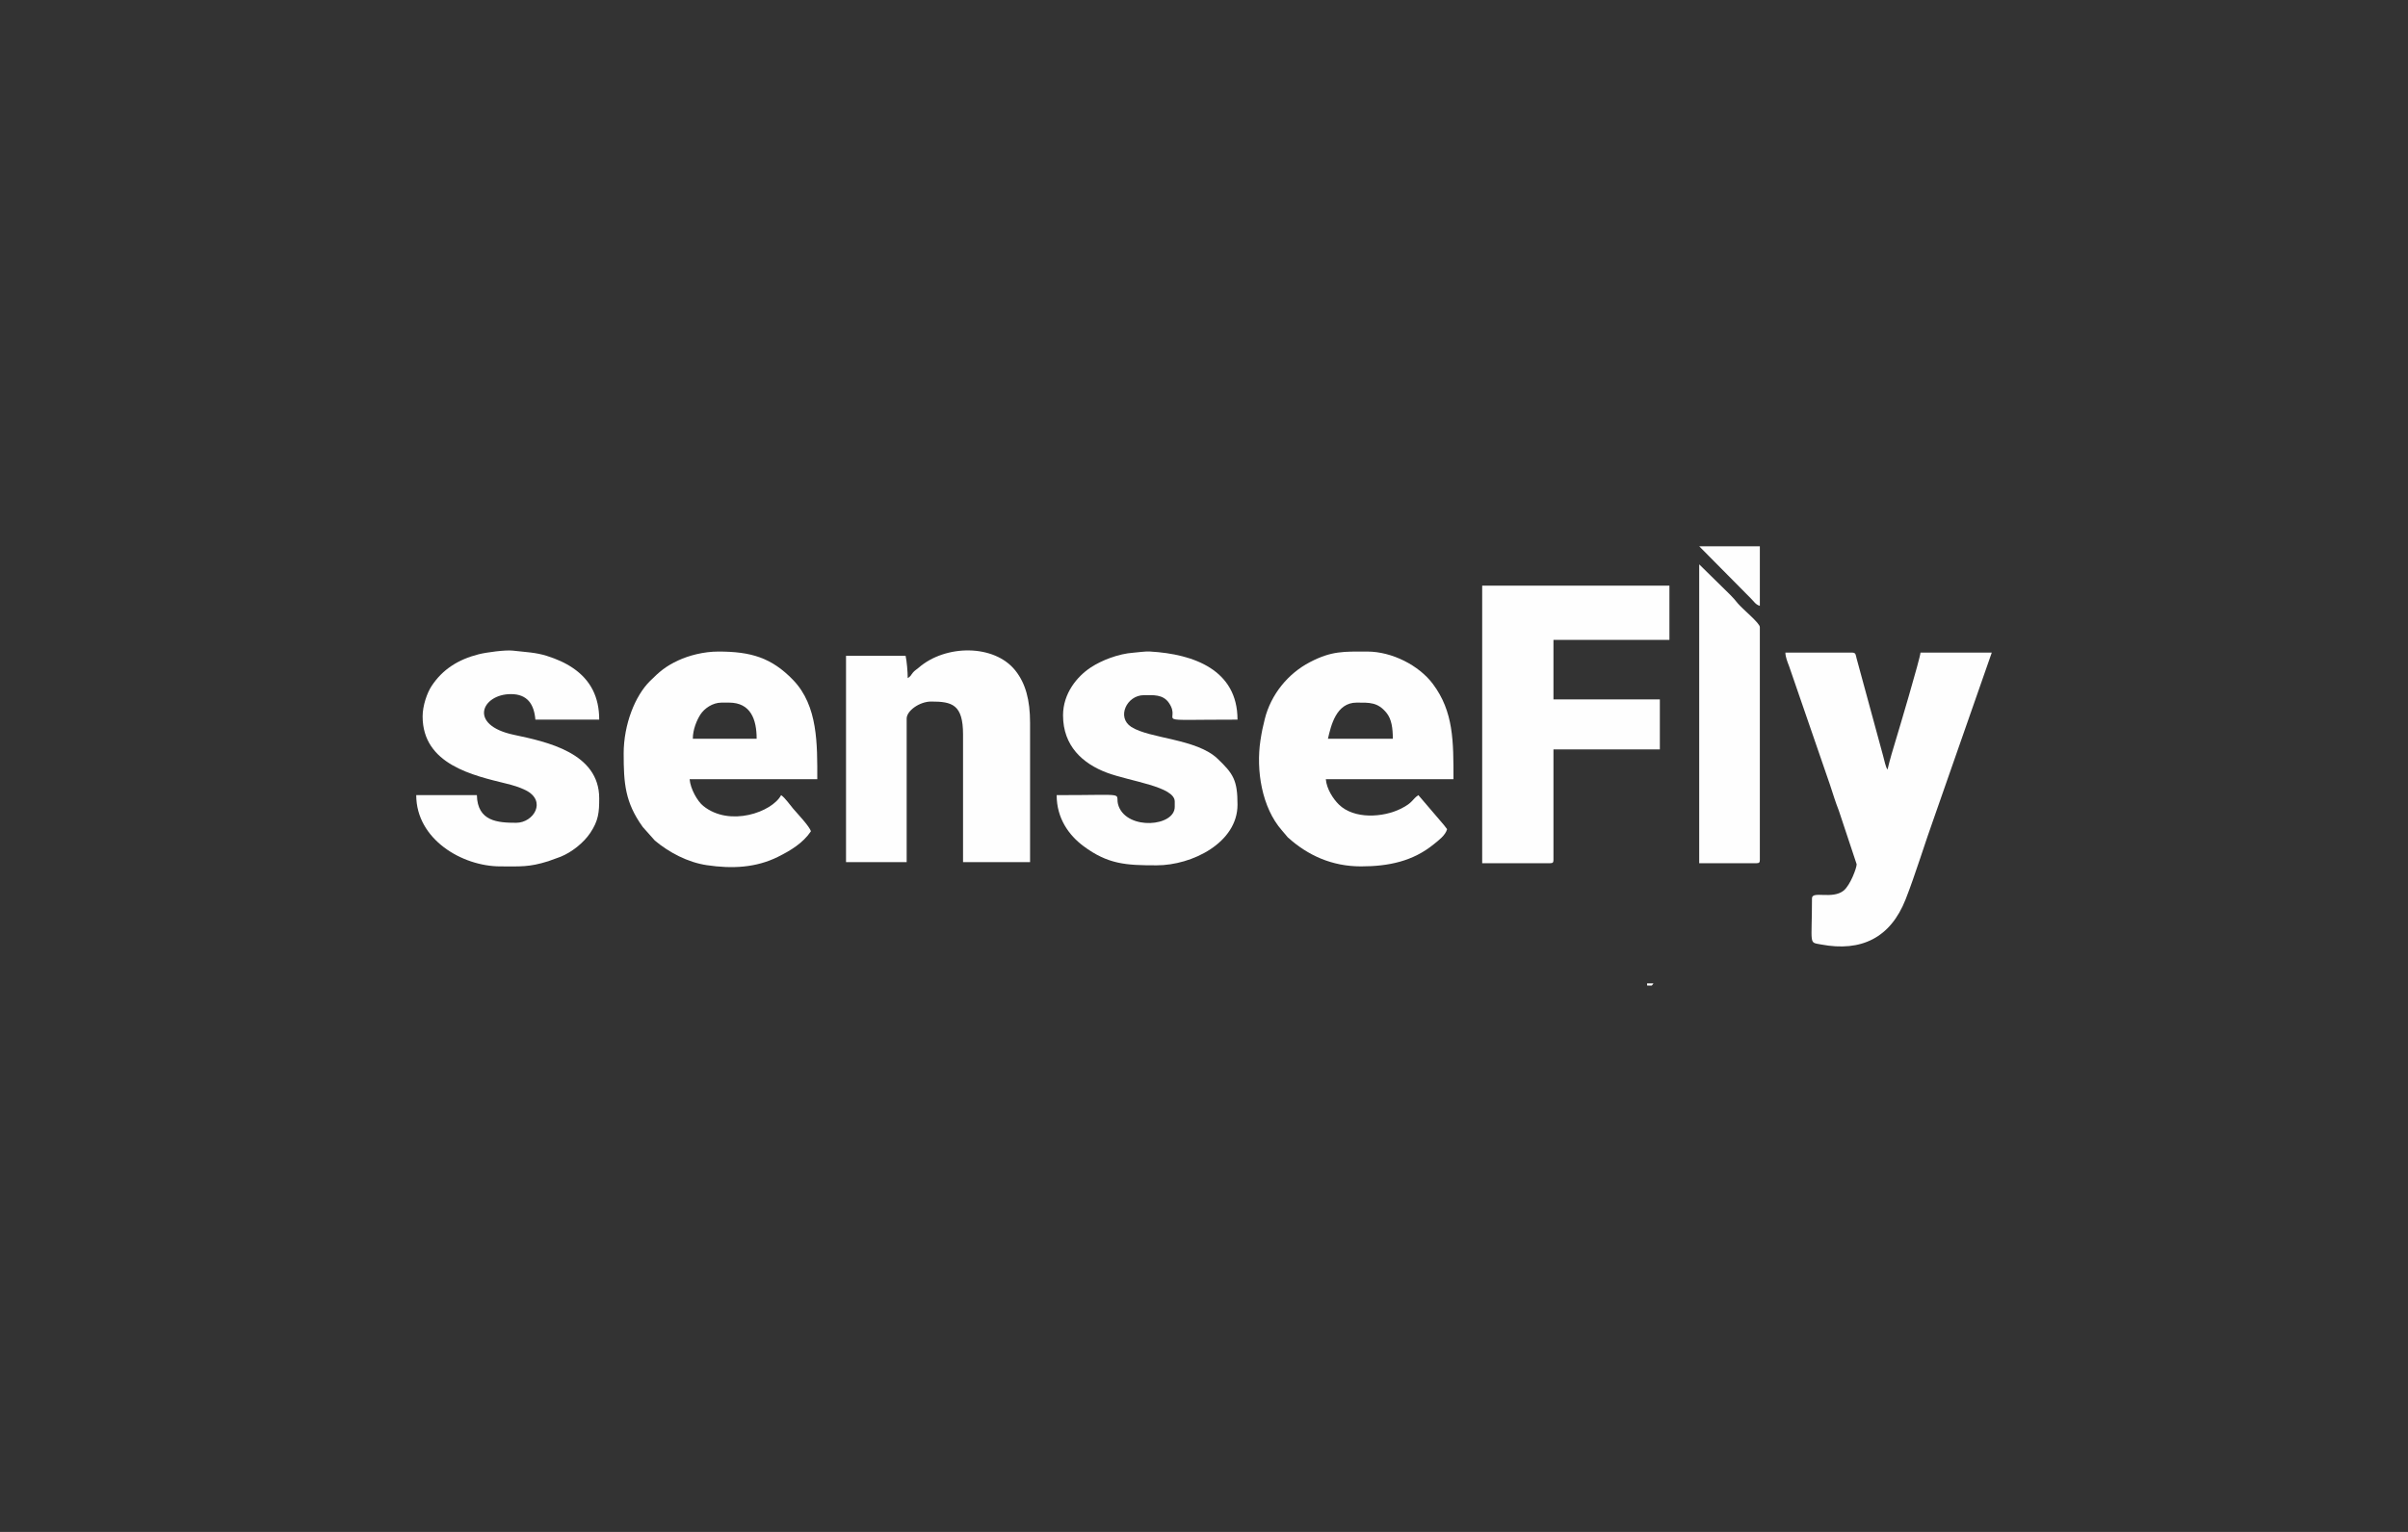
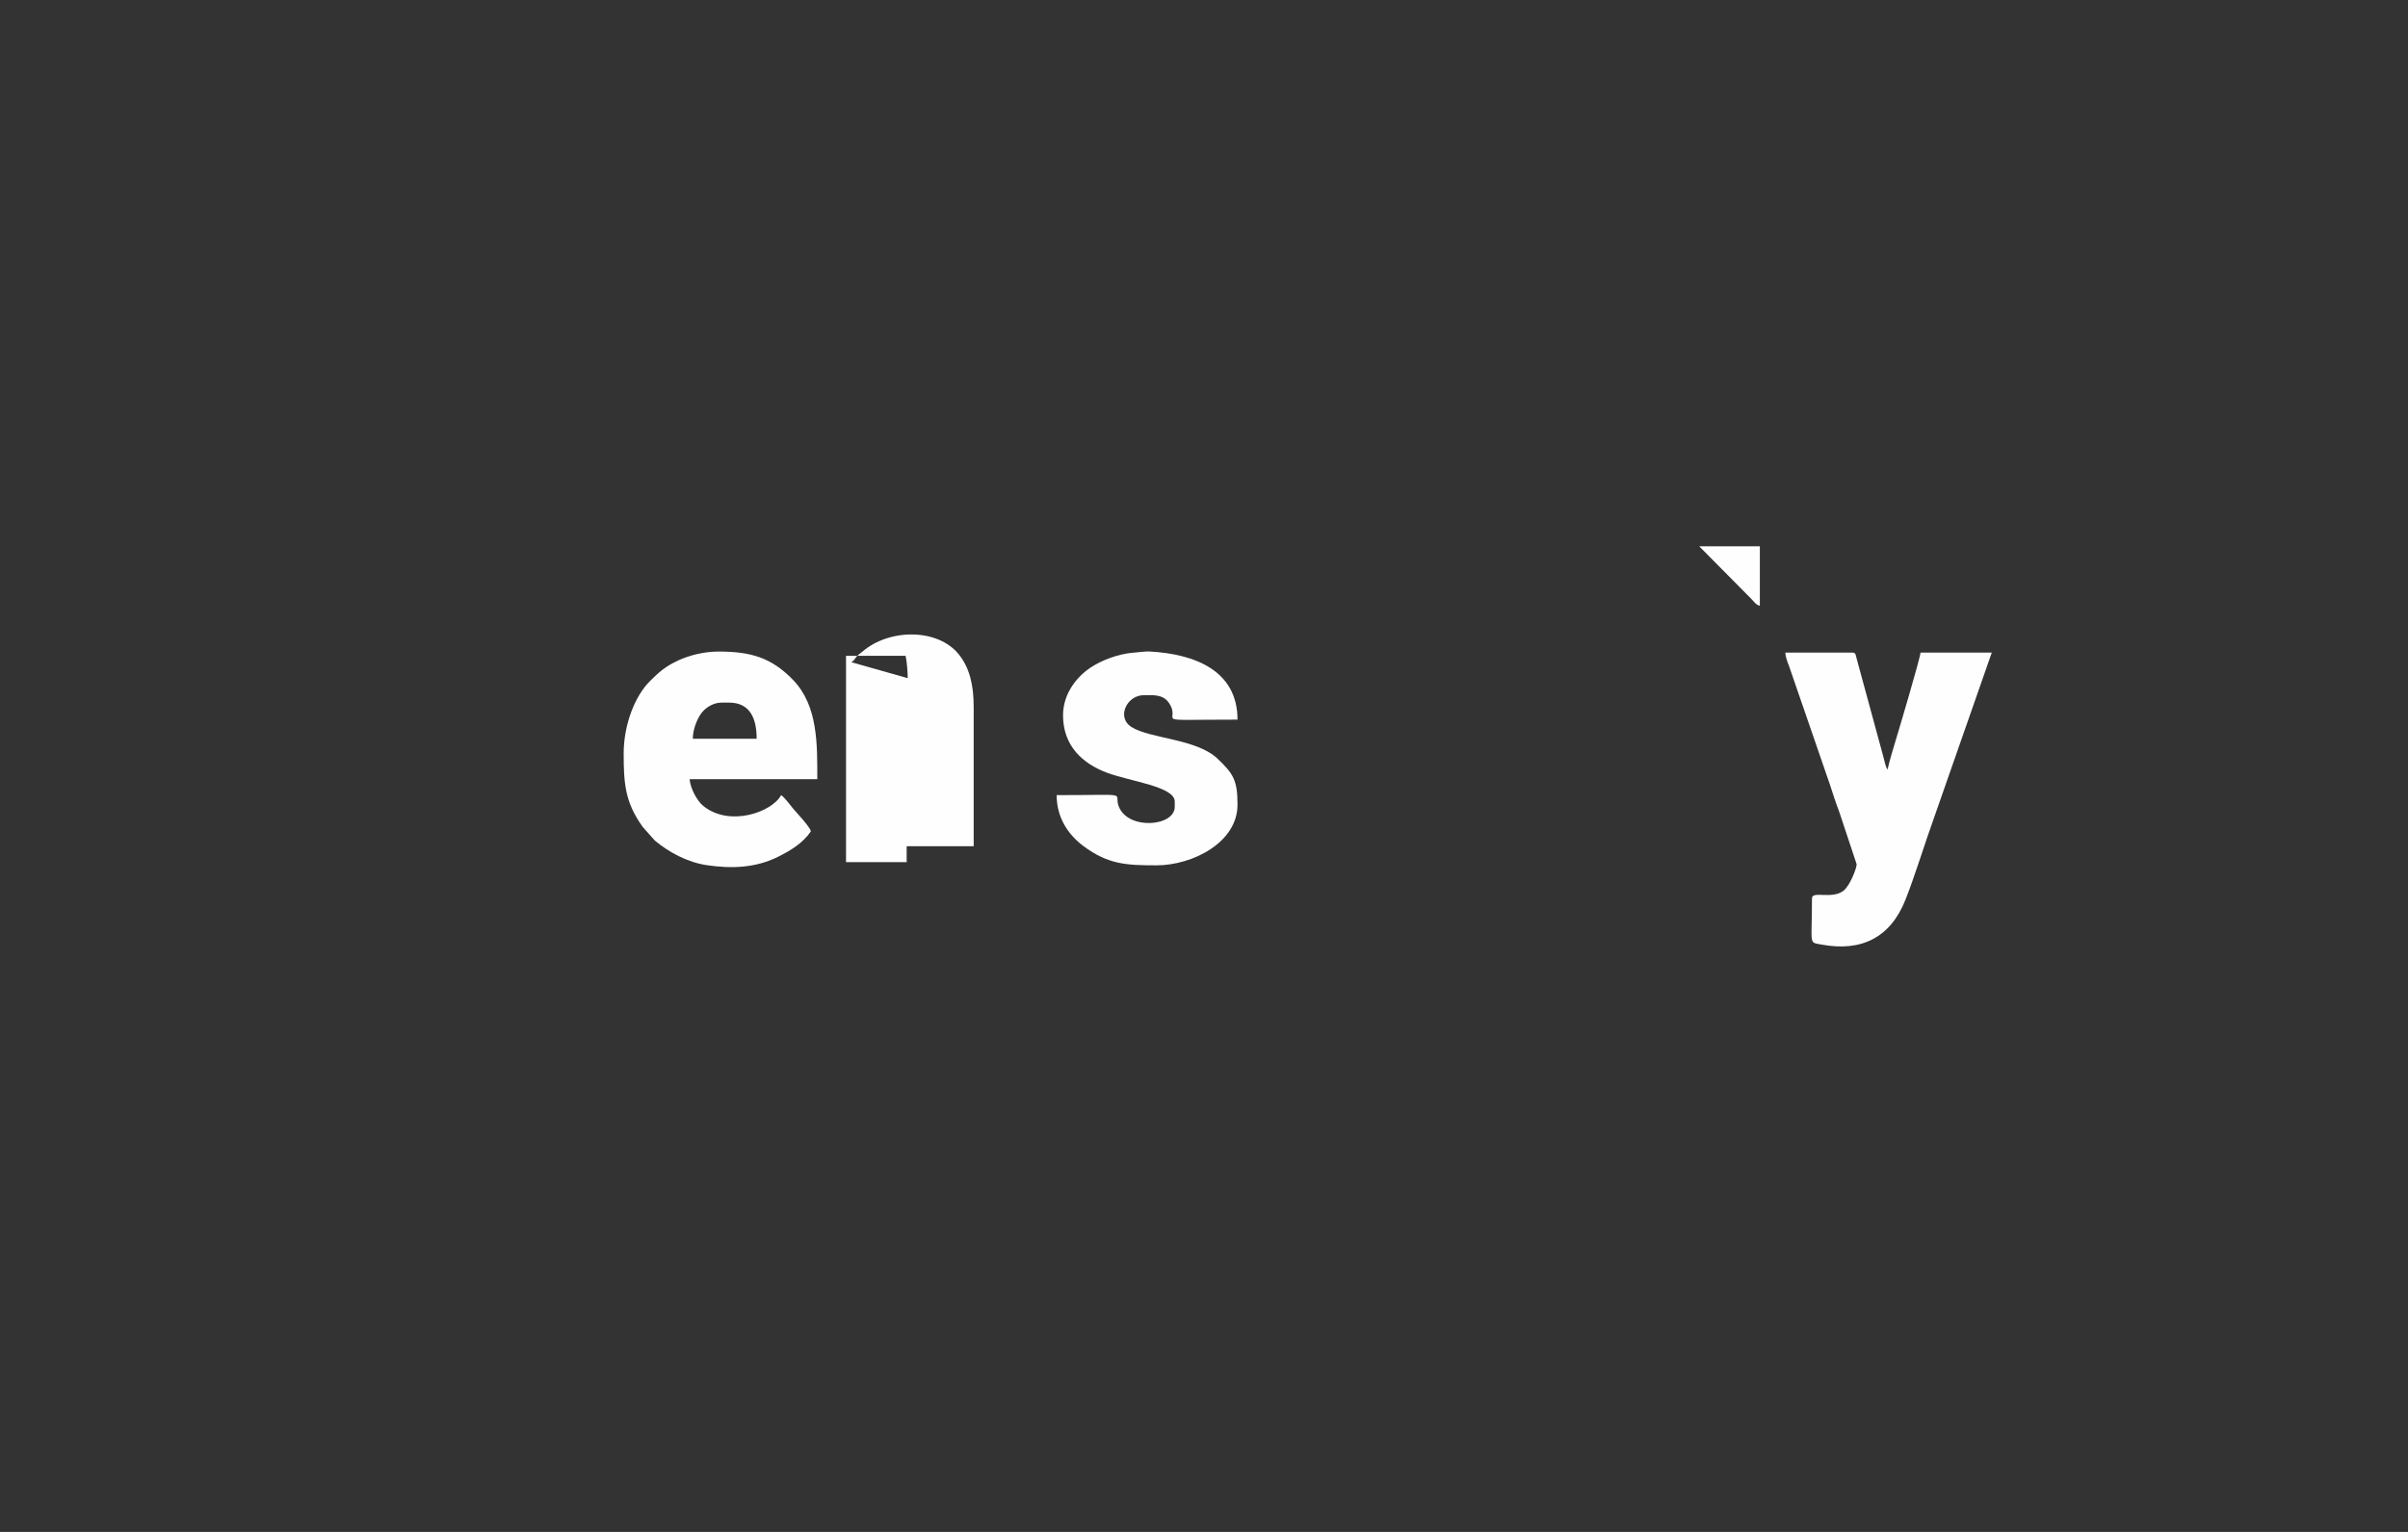
<svg xmlns="http://www.w3.org/2000/svg" xml:space="preserve" width="55mm" height="35mm" version="1.1" style="shape-rendering:geometricPrecision; text-rendering:geometricPrecision; image-rendering:optimizeQuality; fill-rule:evenodd; clip-rule:evenodd" viewBox="0 0 5208.73 3314.65">
  <rect x="0" y="0" width="5208.73" height="3314.65" fill="#333333" stroke="none" />
  <defs>
    <style type="text/css">
   
    .fil1 {fill:none}
    .fil0 {fill:#FEFEFE}
   
  </style>
  </defs>
  <g id="Camada_x0020_1">
    <g id="_1644932700656">
-       <path class="fil0" d="M3206.11 1867.73l147.27 0c5.3,0 6.9,-1.6 6.9,-6.9l0 -239.32 230.12 0 0 -108.15 -230.12 0 0 -128.86 250.83 0 0 -117.36 -405.01 0 0 600.59z" />
      <path class="fil0" d="M4016.13 1870.03c0,8.2 -13.86,45.44 -28.17,56.98 -24.49,19.77 -68.48,-0.25 -68.48,16.66 0,102.98 -7.72,94.76 19.71,99.94 87.18,16.49 150.15,-14.67 182.82,-97.61 20.8,-52.79 42.11,-123 61.81,-177.51l124.55 -356.39 -154.18 0c-0.24,10.8 -48.06,171.79 -53.21,188.41 -6.17,19.93 -13.26,43.85 -18.12,64.72 -4.58,-6.6 -6.55,-19.75 -9.48,-29.64l-57.59 -211.64c-1.62,-6.13 -1.24,-11.85 -8.87,-11.85l-144.97 0c0.22,9.74 4.59,20.48 7.87,28.95l88.49 256.69c6.41,19.37 11.88,37.63 19.37,56.57l38.45 115.73z" />
-       <path class="fil0" d="M2934.58 1520.26c27.7,0 45.81,-1.21 64.86,22.58 10.6,13.23 13.38,32.48 13.38,55.66l-140.37 0c6.5,-27.91 17.53,-78.24 62.13,-78.24zm9.21 354.37c60.38,0 112.53,-11.32 157.21,-47.59 10.41,-8.46 25.55,-19.35 29.19,-32.95 -3.18,-4.75 -10.08,-12.97 -14.4,-17.81l-47.73 -55.83c-14,9.38 -11.05,15.95 -37.52,29.21 -38.75,19.41 -101.62,23.38 -134.56,-9 -12.11,-11.91 -26.36,-33.57 -28.12,-54.72l276.14 0c0,-81.85 0.43,-146.08 -44.64,-206.19 -30.1,-40.15 -88.42,-69.95 -141.75,-69.95 -51.1,0 -76.95,-1.71 -124.29,22.98 -47.08,24.55 -84.33,69.83 -97.57,123.34 -4.18,16.9 -6.45,27.11 -9.3,45.92 -9.76,64.41 2.8,145.09 46.56,194.87l12.67 14.93c43.31,39.15 95.59,62.78 158.13,62.78z" />
      <path class="fil0" d="M1560.79 1520.26l16.1 0c47.31,0 59.83,36.88 59.83,78.24l-138.07 0c0,-19.83 8.48,-40.2 16.48,-52.55 8.19,-12.63 25.84,-25.68 45.66,-25.68zm-211.71 110.45c0,63.72 2.75,105.31 41.39,158.82l26.02 29.2c30.61,25.66 71.01,47.15 112.41,53.28 55.04,8.14 106.43,5.53 153.88,-18.04 27.08,-13.46 54.18,-29.72 71.29,-55.27 -2.82,-10.56 -29.49,-38.47 -38.43,-49.02 -7.06,-8.32 -17.67,-23.65 -26,-29.23 -19.4,36.65 -111.17,69.62 -168.38,23.41 -12.84,-10.37 -27.77,-36.85 -29.52,-57.92l276.14 0c0,-74.89 1.81,-158.6 -52.31,-214.64 -46.94,-48.61 -91.6,-61.5 -161.7,-61.5 -31.88,0 -64.16,8.67 -86.69,19.16 -28,13.03 -40.8,24.55 -61.17,44.68 -32.13,31.75 -56.95,93.63 -56.95,157.07z" />
-       <path class="fil0" d="M1963.49 1467.33c0,-13.42 -2.05,-37.36 -4.6,-48.33l-128.86 0 0 446.43 131.17 0 0 -310.66c0,-16.77 27.84,-36.81 52.92,-36.81 45.36,0 69.04,6.22 69.04,71.33l0 276.14 144.97 0 0 -301.45c0,-49.44 -9.73,-85.32 -31.83,-113.14 -45.39,-57.15 -150.96,-56.82 -209.29,-6 -4.65,4.05 -8.51,5.89 -12.39,10.62 -5.36,6.54 -3.33,6.67 -11.13,11.89z" />
-       <path class="fil0" d="M914.16 1550.17c0,104.52 110.77,127.93 181.34,145.43 14.49,3.59 27.92,7.49 41.18,14.04 46.96,23.22 17.74,70.64 -20.01,70.64 -39.66,0 -83.88,-2.74 -85.15,-59.83l-131.17 0c0,95.78 99.69,154.18 181.79,154.18 42.82,0 61.86,2.07 103.84,-11.2l27.02 -9.8c23.53,-9.58 49.32,-29.8 63.73,-51.33 18.01,-26.89 19.41,-44.89 19.41,-74.94 0,-98.62 -113.97,-122.44 -184.69,-137.46 -100.04,-21.25 -68.94,-88.05 -6.3,-88.05 35.85,0 50.17,22.23 52.92,55.22l138.07 0c0,-49.14 -18.82,-85.67 -56.54,-111.44 -17.23,-11.77 -35.62,-19.68 -56.48,-26.37 -24.38,-7.8 -46.1,-8.21 -73.73,-11.45 -15.87,-1.86 -57,3.54 -74.24,7.93 -43.4,11.04 -77.6,32.16 -101.62,68.67 -9.7,14.75 -19.39,42.33 -19.39,65.76z" />
+       <path class="fil0" d="M1963.49 1467.33c0,-13.42 -2.05,-37.36 -4.6,-48.33l-128.86 0 0 446.43 131.17 0 0 -310.66l0 276.14 144.97 0 0 -301.45c0,-49.44 -9.73,-85.32 -31.83,-113.14 -45.39,-57.15 -150.96,-56.82 -209.29,-6 -4.65,4.05 -8.51,5.89 -12.39,10.62 -5.36,6.54 -3.33,6.67 -11.13,11.89z" />
      <path class="fil0" d="M2299.46 1547.87c0,66.31 42.8,104.5 94.66,123.95 51.11,19.18 146.96,29.92 146.96,62.44l0 11.51c0,42.72 -101.05,50.94 -121.12,-0.84 -12.18,-31.46 31.31,-24.47 -134.31,-24.47 0,50.26 26.49,86.77 57.83,110.16 53.38,39.83 92.74,41.72 158.48,41.72 76.84,0 174.89,-49.02 174.89,-131.17 0,-52.8 -8.96,-66.94 -43.14,-99.53 -45.69,-43.59 -146.42,-43.01 -186.64,-68.78 -32.33,-20.72 -9.88,-68.7 27.27,-68.7 20.06,0 41.28,-2.36 54.35,16.99 29.76,44.03 -51.69,35.93 148.16,35.93 0,-107.38 -94.34,-141.86 -188.74,-147.33 -11.83,-0.69 -23.7,1.59 -36.62,2.52 -31.58,2.27 -67.83,15.89 -92.24,32.02 -29.07,19.21 -59.79,55.72 -59.79,103.6z" />
-       <path class="fil0" d="M3675.55 1867.73l124.26 0c5.3,0 6.9,-1.6 6.9,-6.9l0 -503.95c0,-8.75 -37.03,-38.61 -47.65,-51.3 -6.64,-7.96 -8.78,-10.93 -16.2,-18.32l-67.32 -66.15 0 646.62z" />
      <path class="fil0" d="M3806.72 1310.85l0 -128.86 -131.17 0 112.19 113.33c6.07,6.1 10.09,13.15 18.98,15.53z" />
-       <path class="fil0" d="M3562.8 2132.37c11.93,0 8.93,2.05 13.81,-4.6l-13.81 0 0 4.6z" />
    </g>
    <rect class="fil1" width="5208.73" height="3314.65" />
  </g>
</svg>